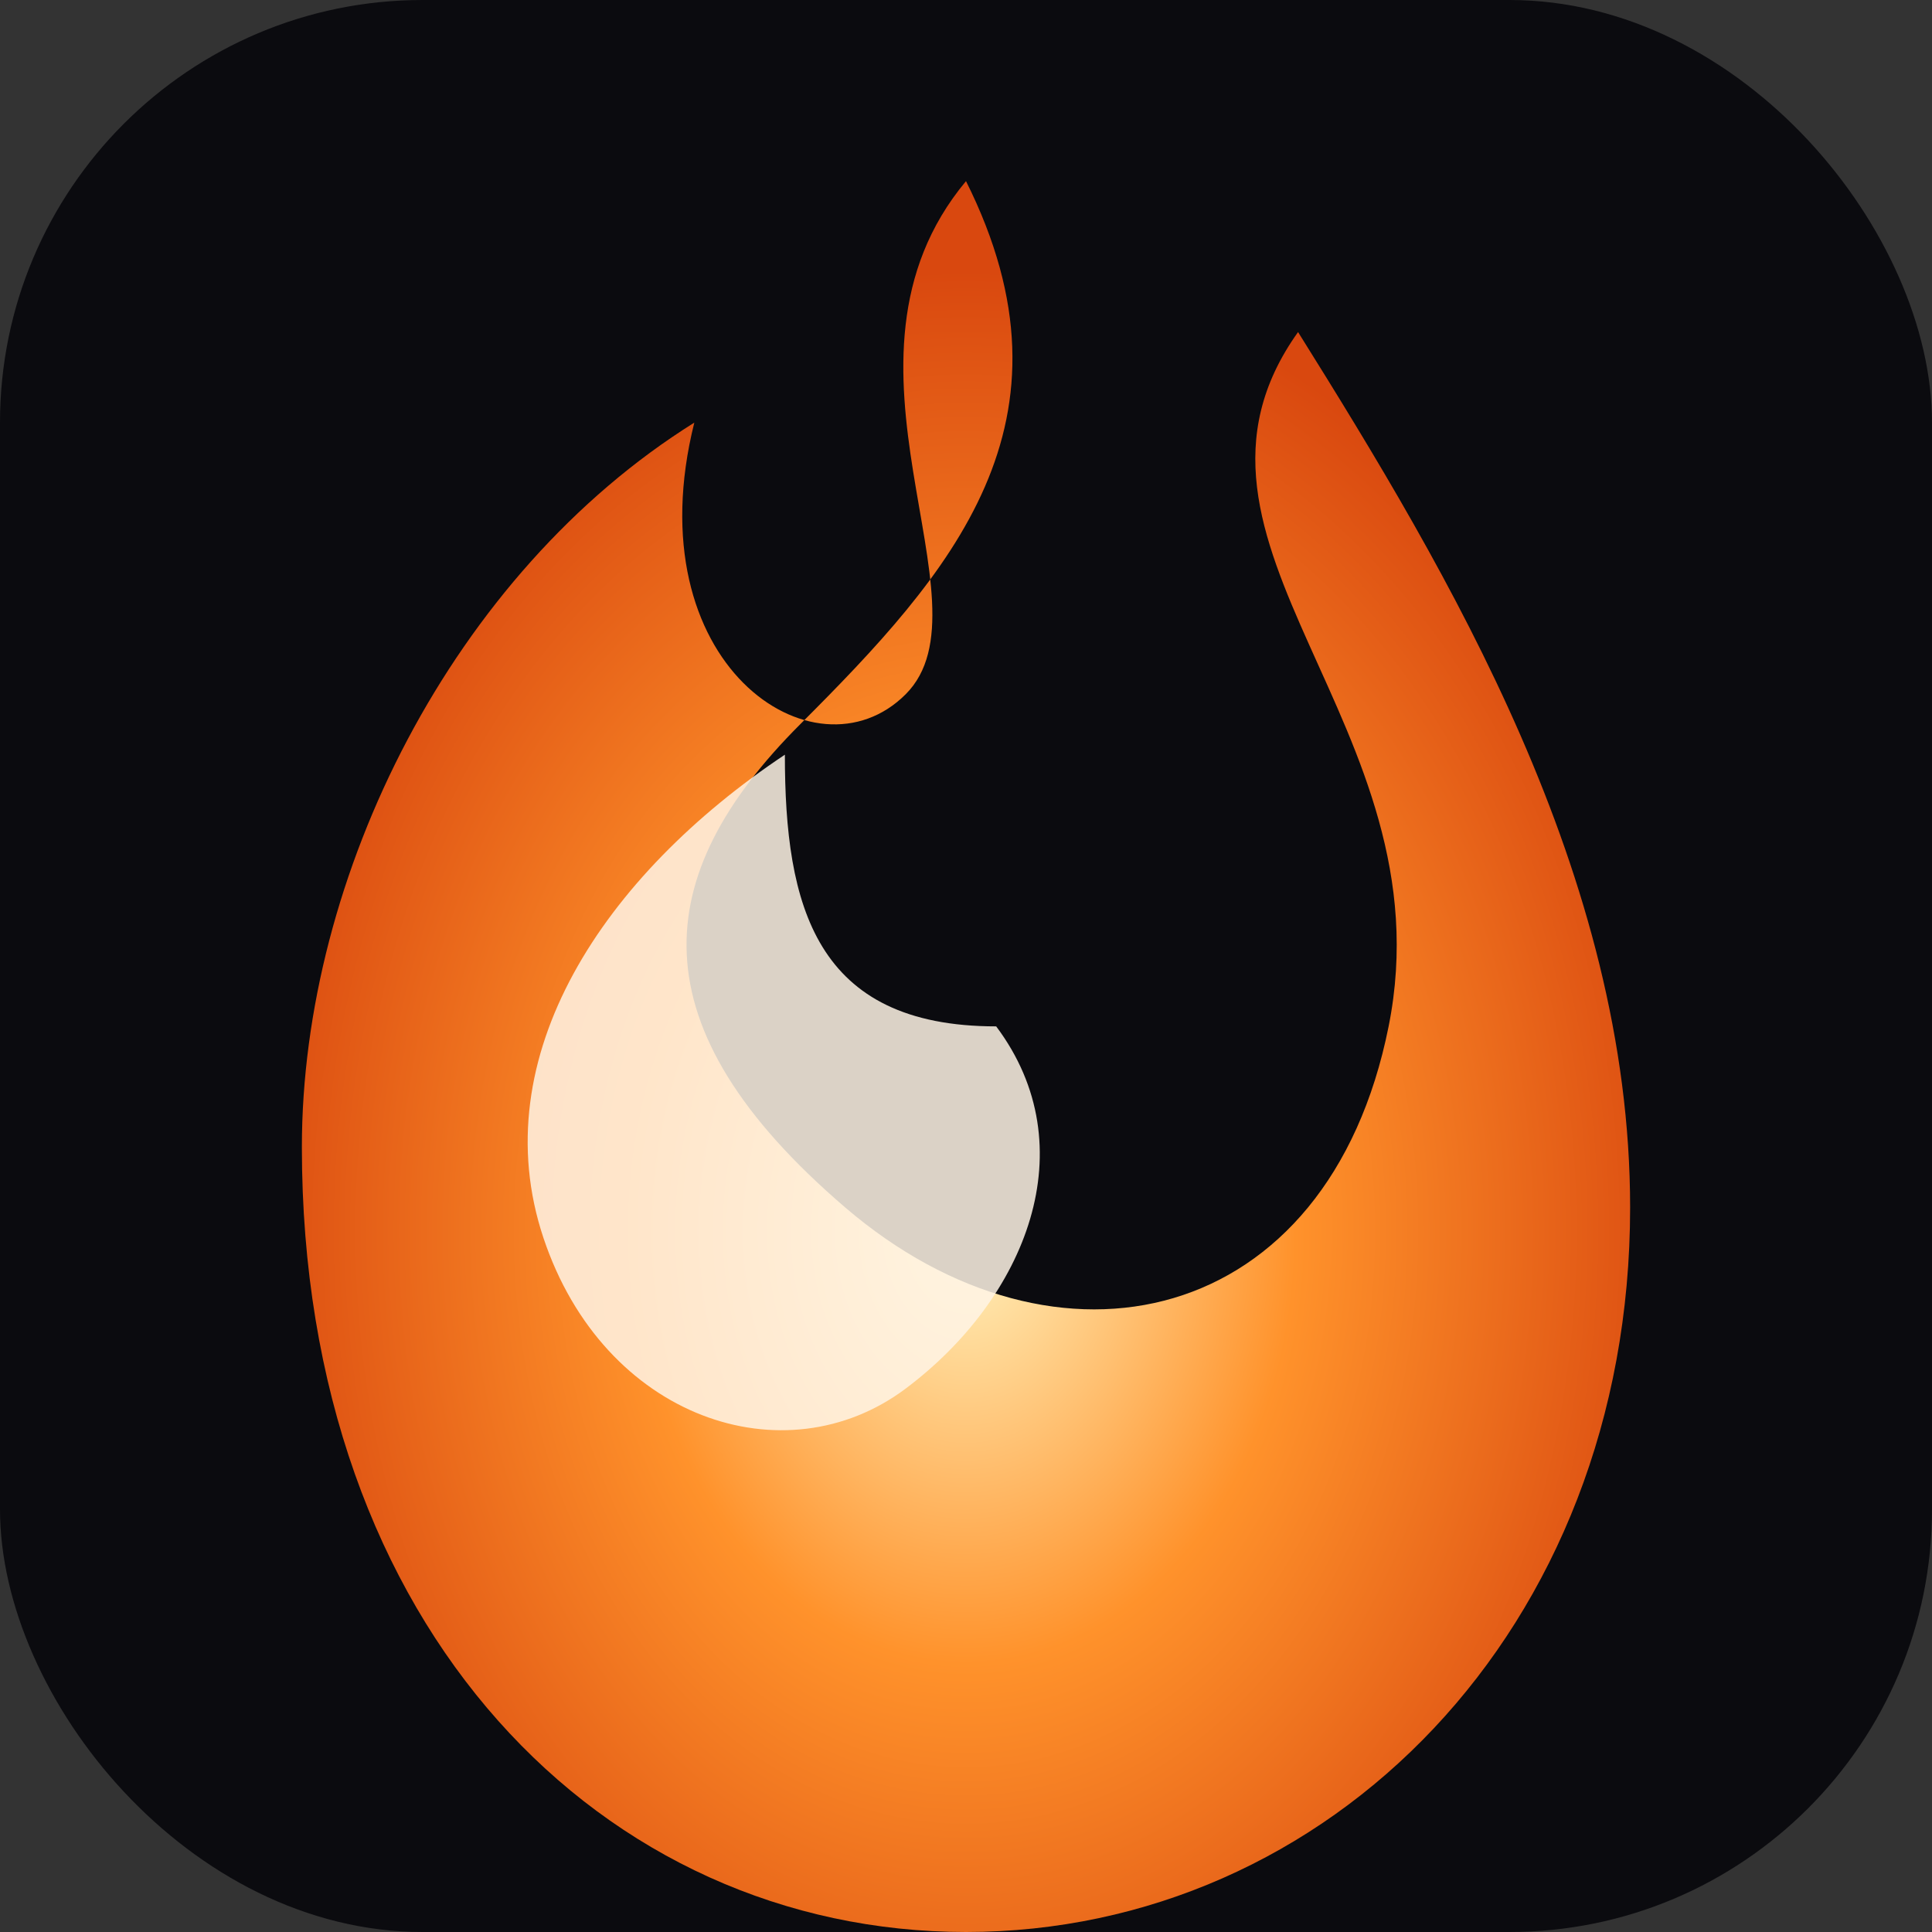
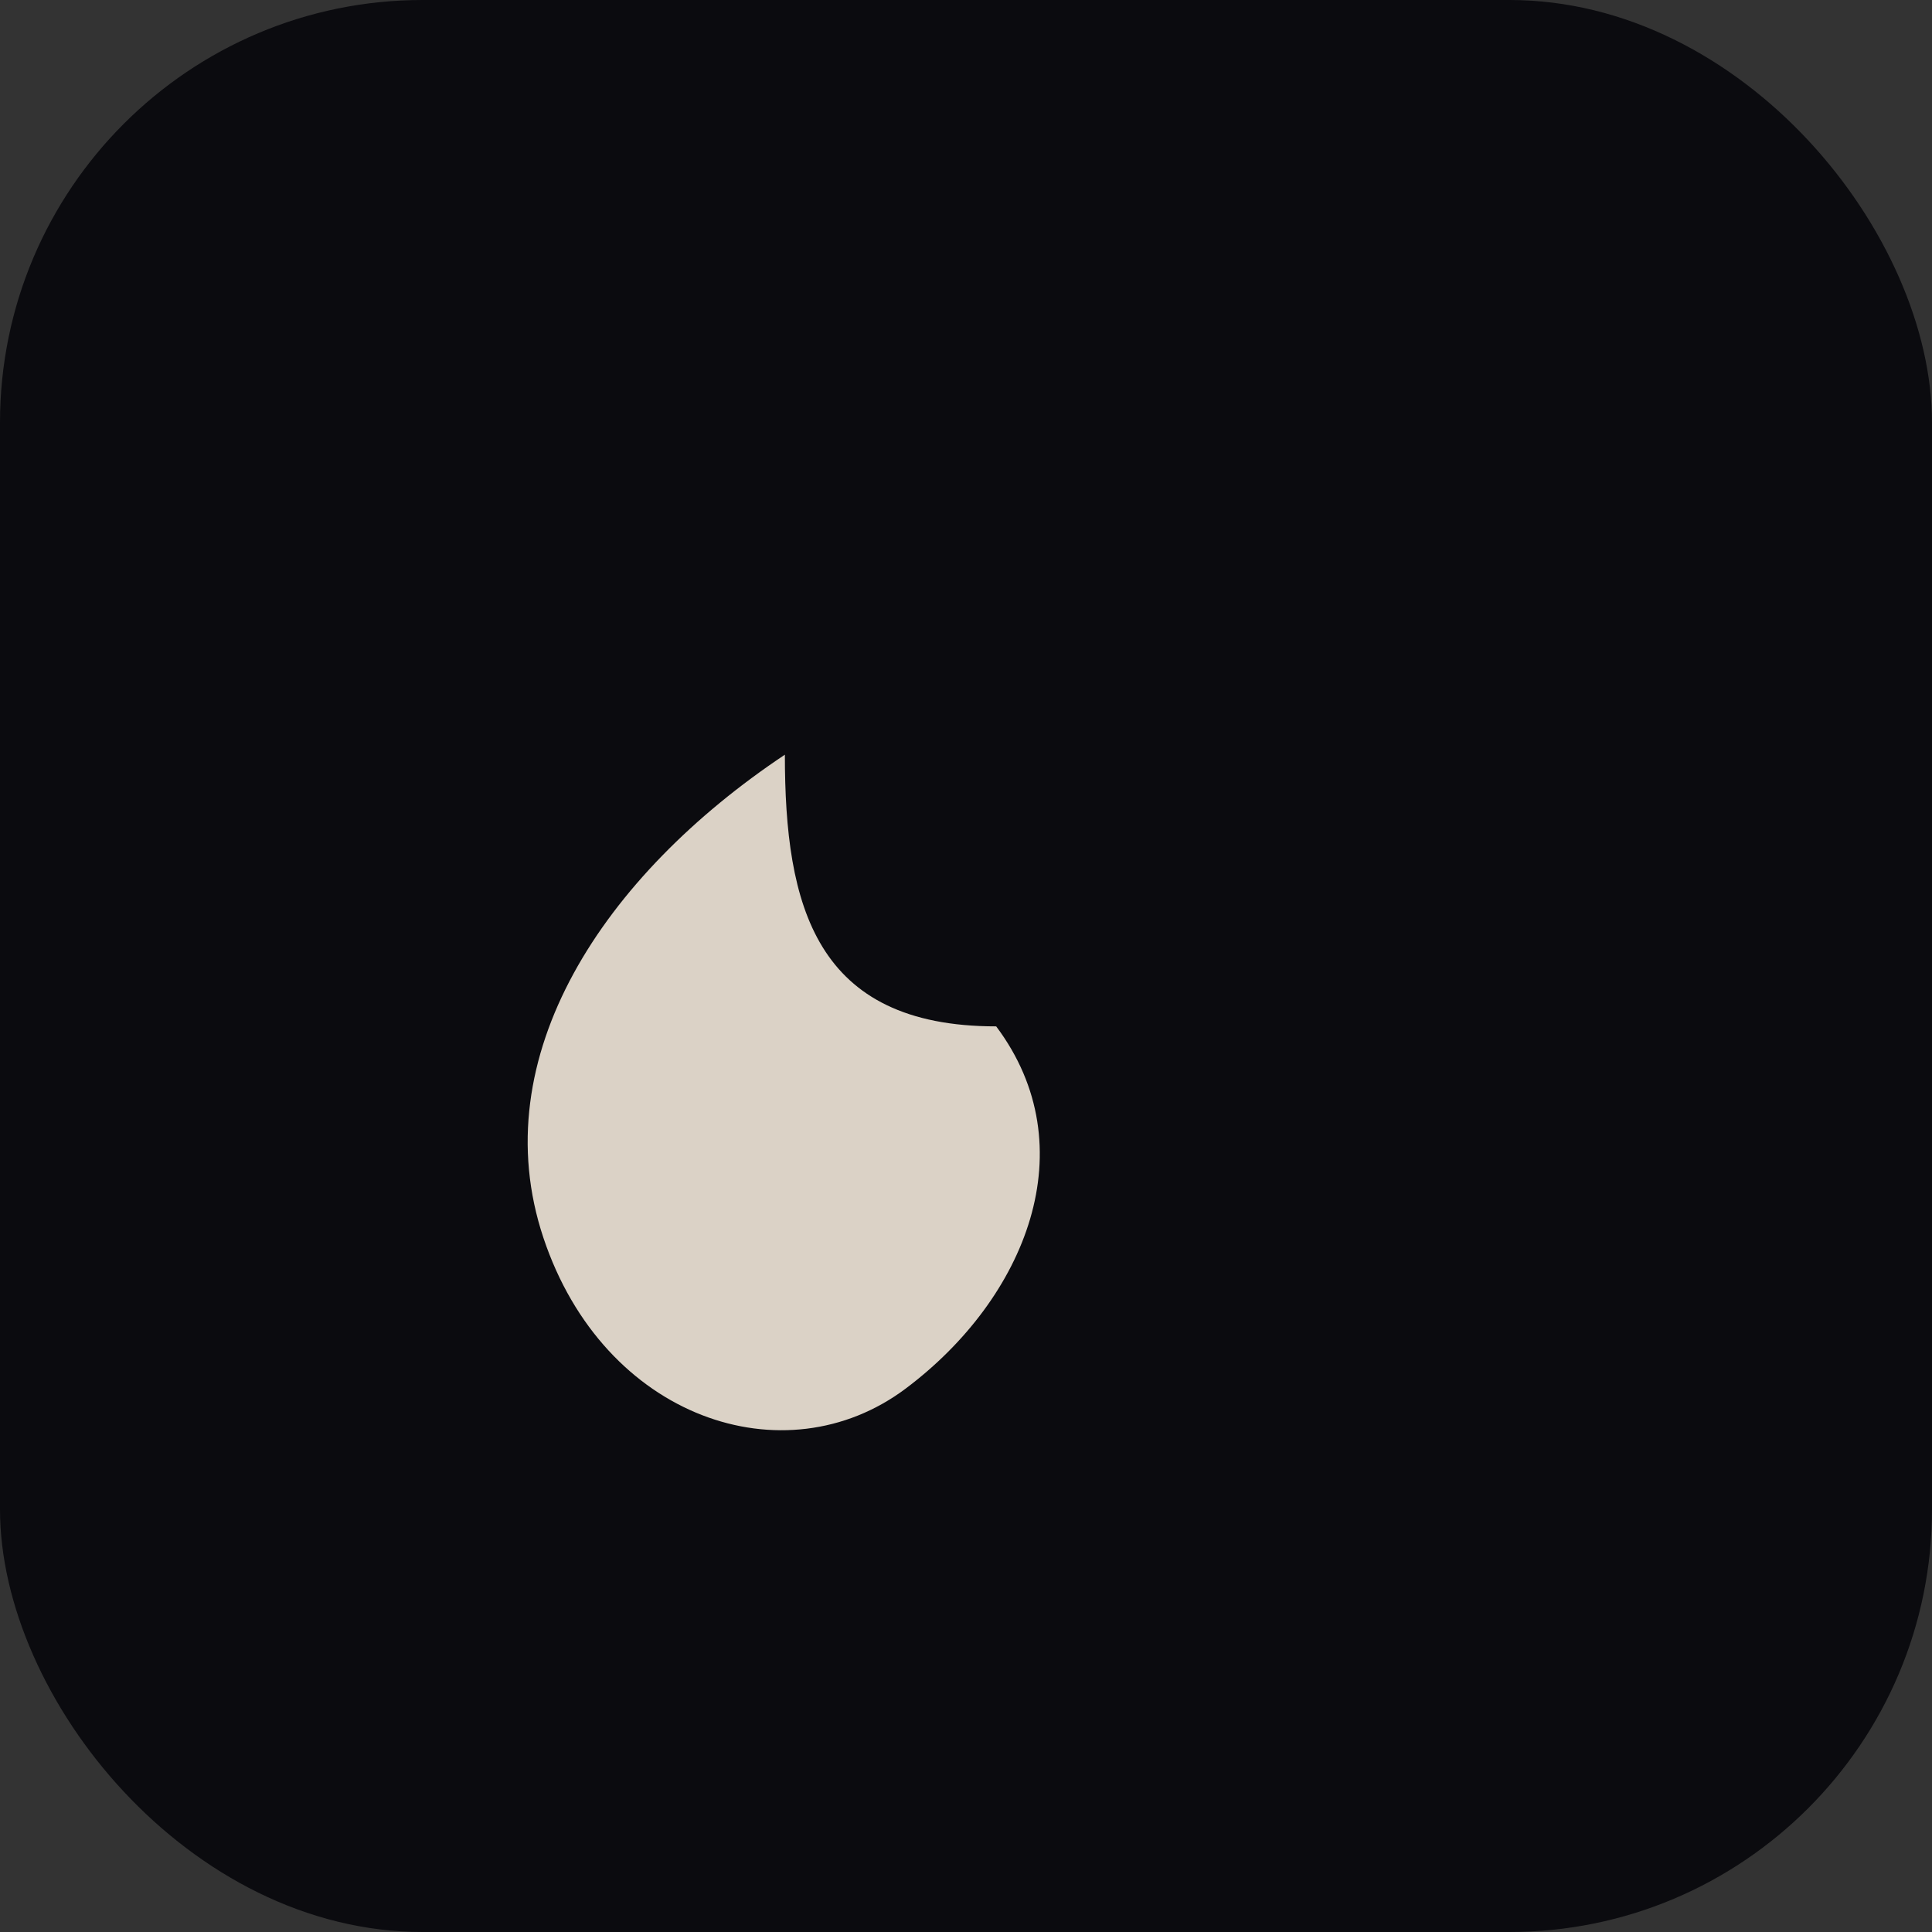
<svg xmlns="http://www.w3.org/2000/svg" viewBox="0 0 64 64">
  <rect x="0" y="0" width="64" height="64" fill="#333333" stroke="none" />
  <defs>
    <radialGradient id="glow" cx="50%" cy="60%" r="55%">
      <stop offset="0%" stop-color="#fff3bf" />
      <stop offset="45%" stop-color="#ff922b" />
      <stop offset="100%" stop-color="#d9480f" />
    </radialGradient>
  </defs>
  <rect width="64" height="64" rx="14" fill="#0b0b0f" />
-   <path d="M32 6c4 8-.5 13-5.5 18S21 34 28 40s16 4 18-6-8-16-3-23C48 19 54 29 54 40c0 14-10 24-22 24S10 54 10 38c0-9 5-19 13-24-2 8 4 12 7 9s-3-11 2-17z" fill="url(#glow)" />
  <path d="M33 34c3 4 1 9-3 12s-10 1-12-5 2-12 8-16c0 5 1 9 7 9z" fill="#fff4e6" opacity="0.85" />
</svg>